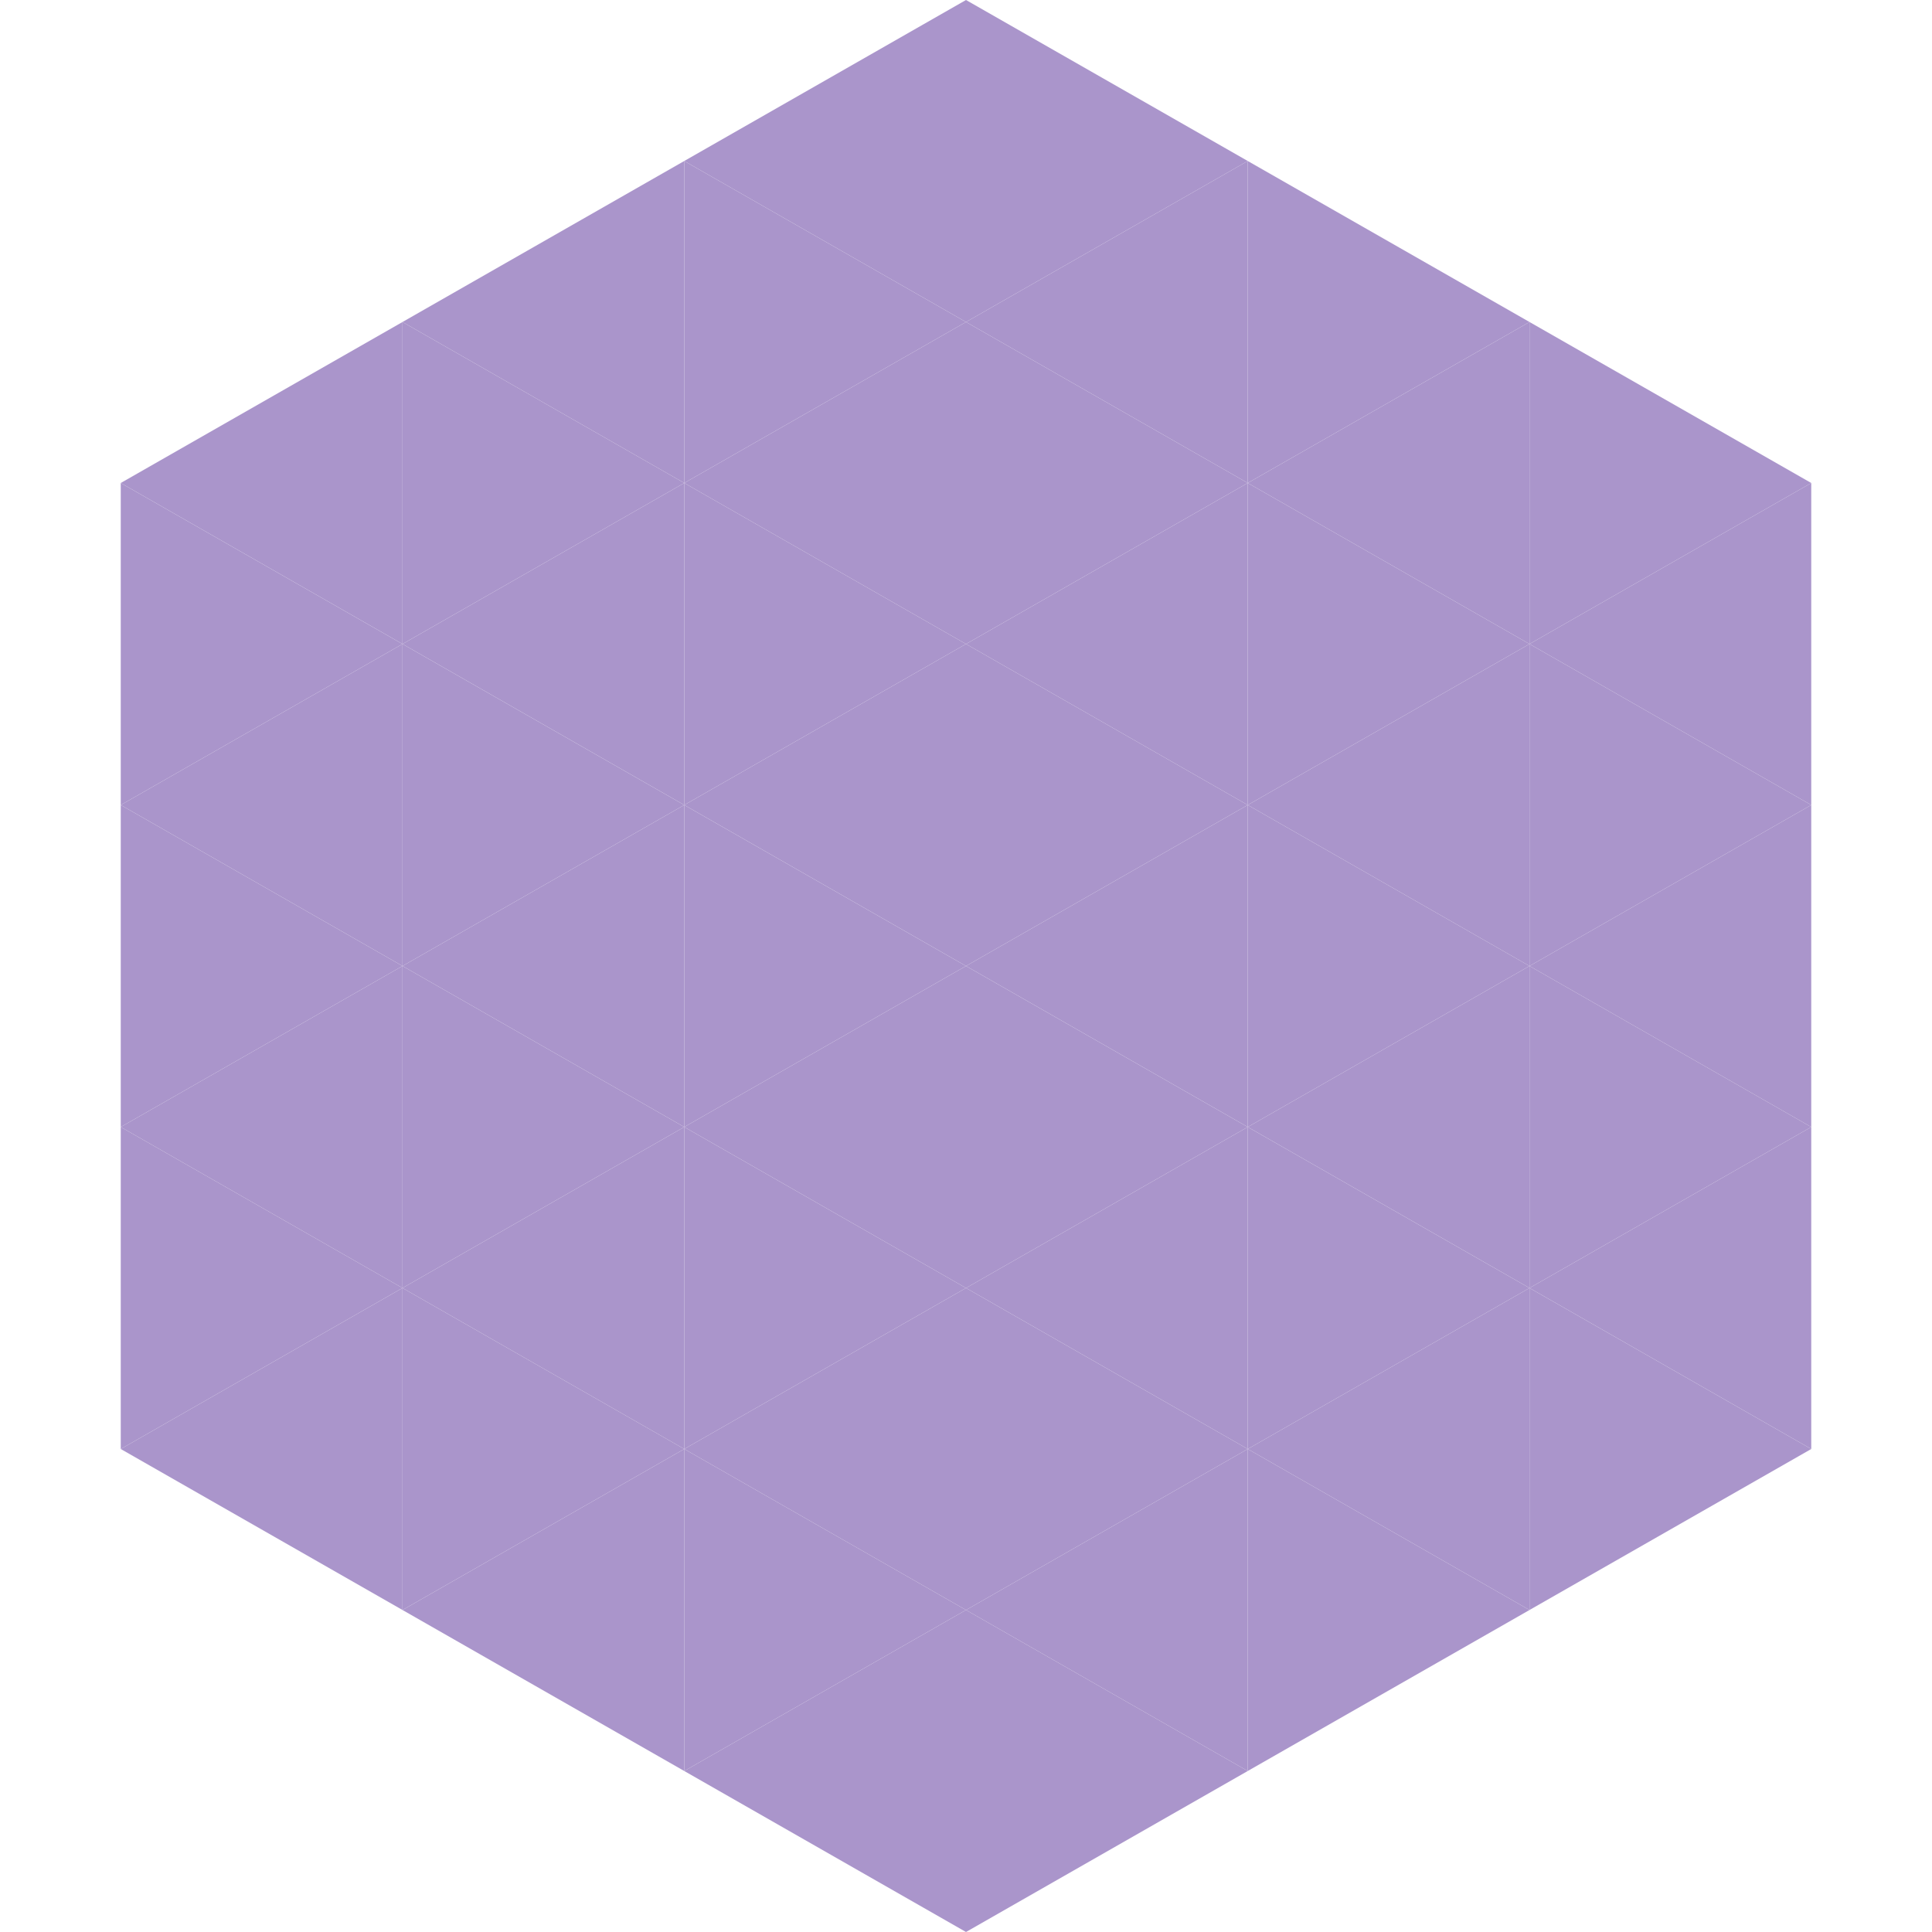
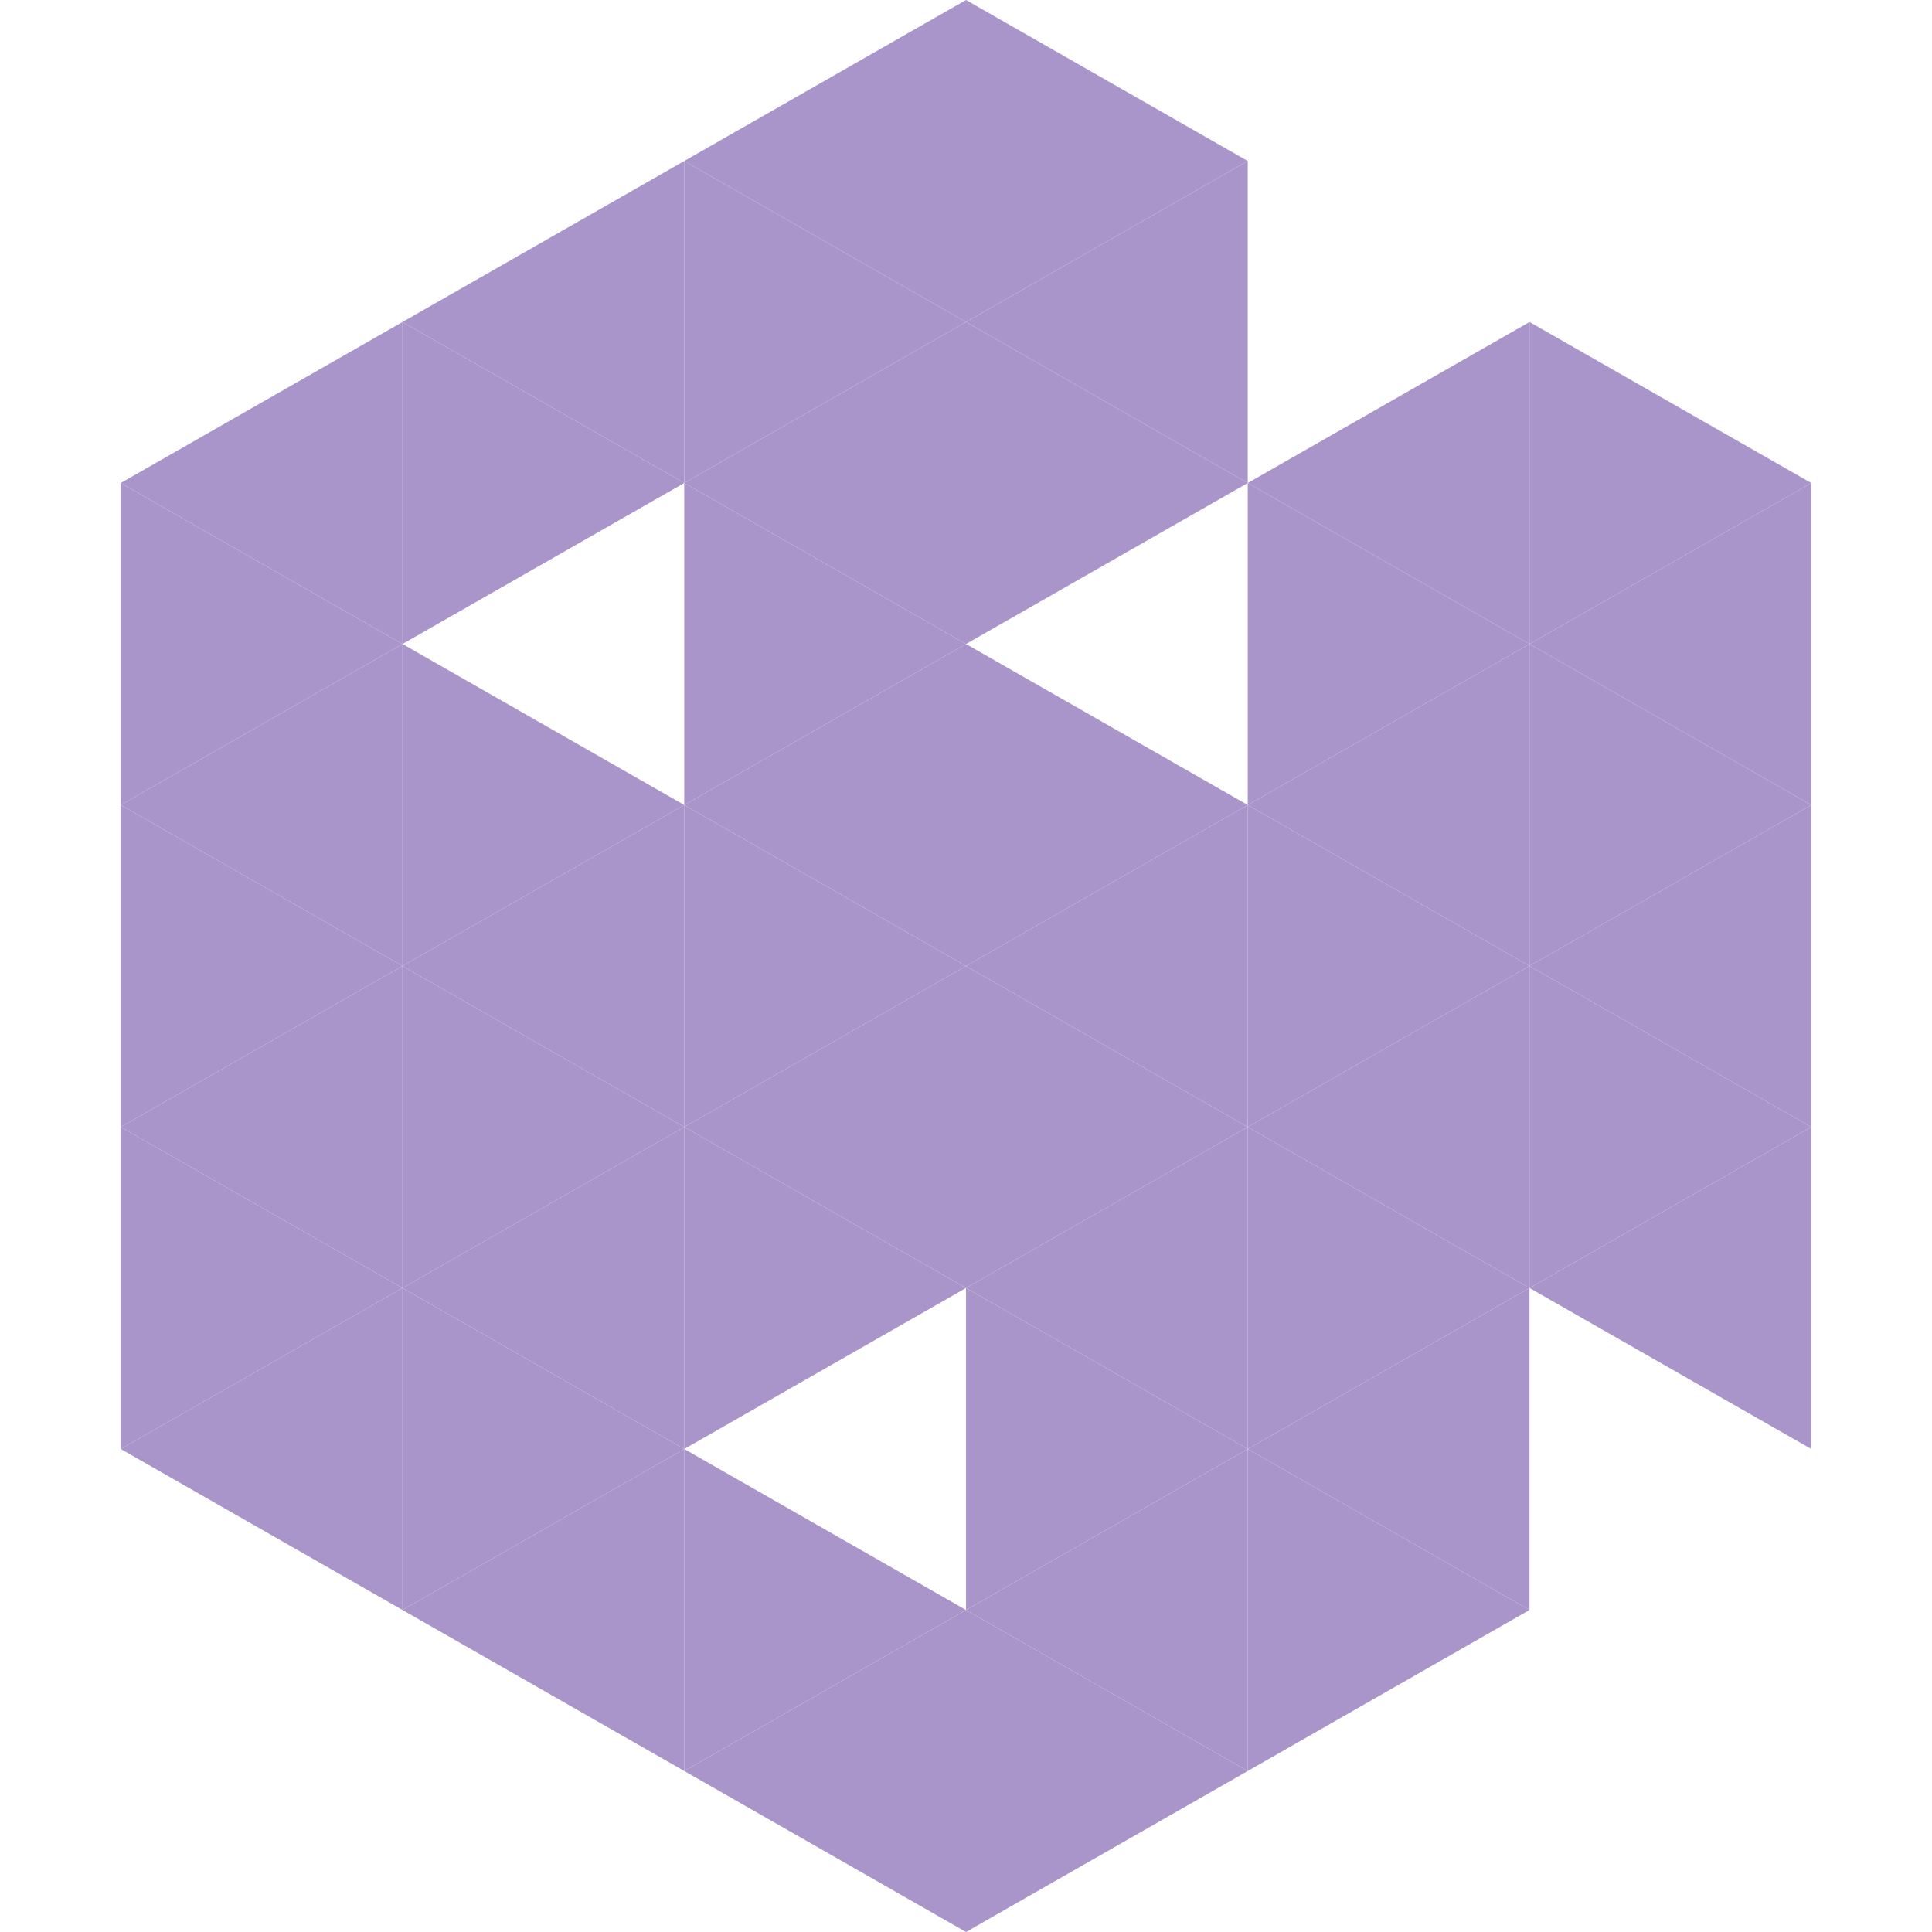
<svg xmlns="http://www.w3.org/2000/svg" width="240" height="240">
  <polygon points="50,40 15,60 50,80" style="fill:rgb(170,149,203)" />
  <polygon points="190,40 225,60 190,80" style="fill:rgb(170,149,203)" />
  <polygon points="15,60 50,80 15,100" style="fill:rgb(170,149,203)" />
  <polygon points="225,60 190,80 225,100" style="fill:rgb(170,149,203)" />
  <polygon points="50,80 15,100 50,120" style="fill:rgb(170,149,203)" />
  <polygon points="190,80 225,100 190,120" style="fill:rgb(170,149,203)" />
  <polygon points="15,100 50,120 15,140" style="fill:rgb(170,149,203)" />
  <polygon points="225,100 190,120 225,140" style="fill:rgb(170,149,203)" />
  <polygon points="50,120 15,140 50,160" style="fill:rgb(170,149,203)" />
  <polygon points="190,120 225,140 190,160" style="fill:rgb(170,149,203)" />
  <polygon points="15,140 50,160 15,180" style="fill:rgb(170,149,203)" />
  <polygon points="225,140 190,160 225,180" style="fill:rgb(170,149,203)" />
  <polygon points="50,160 15,180 50,200" style="fill:rgb(170,149,203)" />
-   <polygon points="190,160 225,180 190,200" style="fill:rgb(170,149,203)" />
  <polygon points="15,180 50,200 15,220" style="fill:rgb(255,255,255); fill-opacity:0" />
  <polygon points="225,180 190,200 225,220" style="fill:rgb(255,255,255); fill-opacity:0" />
  <polygon points="50,0 85,20 50,40" style="fill:rgb(255,255,255); fill-opacity:0" />
  <polygon points="190,0 155,20 190,40" style="fill:rgb(255,255,255); fill-opacity:0" />
  <polygon points="85,20 50,40 85,60" style="fill:rgb(170,149,203)" />
-   <polygon points="155,20 190,40 155,60" style="fill:rgb(170,149,203)" />
  <polygon points="50,40 85,60 50,80" style="fill:rgb(170,149,203)" />
  <polygon points="190,40 155,60 190,80" style="fill:rgb(170,149,203)" />
-   <polygon points="85,60 50,80 85,100" style="fill:rgb(170,149,203)" />
  <polygon points="155,60 190,80 155,100" style="fill:rgb(170,149,203)" />
  <polygon points="50,80 85,100 50,120" style="fill:rgb(170,149,203)" />
  <polygon points="190,80 155,100 190,120" style="fill:rgb(170,149,203)" />
  <polygon points="85,100 50,120 85,140" style="fill:rgb(170,149,203)" />
  <polygon points="155,100 190,120 155,140" style="fill:rgb(170,149,203)" />
  <polygon points="50,120 85,140 50,160" style="fill:rgb(170,149,203)" />
  <polygon points="190,120 155,140 190,160" style="fill:rgb(170,149,203)" />
  <polygon points="85,140 50,160 85,180" style="fill:rgb(170,149,203)" />
  <polygon points="155,140 190,160 155,180" style="fill:rgb(170,149,203)" />
  <polygon points="50,160 85,180 50,200" style="fill:rgb(170,149,203)" />
  <polygon points="190,160 155,180 190,200" style="fill:rgb(170,149,203)" />
  <polygon points="85,180 50,200 85,220" style="fill:rgb(170,149,203)" />
  <polygon points="155,180 190,200 155,220" style="fill:rgb(170,149,203)" />
  <polygon points="120,0 85,20 120,40" style="fill:rgb(170,149,203)" />
  <polygon points="120,0 155,20 120,40" style="fill:rgb(170,149,203)" />
  <polygon points="85,20 120,40 85,60" style="fill:rgb(170,149,203)" />
  <polygon points="155,20 120,40 155,60" style="fill:rgb(170,149,203)" />
  <polygon points="120,40 85,60 120,80" style="fill:rgb(170,149,203)" />
  <polygon points="120,40 155,60 120,80" style="fill:rgb(170,149,203)" />
  <polygon points="85,60 120,80 85,100" style="fill:rgb(170,149,203)" />
-   <polygon points="155,60 120,80 155,100" style="fill:rgb(170,149,203)" />
  <polygon points="120,80 85,100 120,120" style="fill:rgb(170,149,203)" />
  <polygon points="120,80 155,100 120,120" style="fill:rgb(170,149,203)" />
  <polygon points="85,100 120,120 85,140" style="fill:rgb(170,149,203)" />
  <polygon points="155,100 120,120 155,140" style="fill:rgb(170,149,203)" />
  <polygon points="120,120 85,140 120,160" style="fill:rgb(170,149,203)" />
  <polygon points="120,120 155,140 120,160" style="fill:rgb(170,149,203)" />
  <polygon points="85,140 120,160 85,180" style="fill:rgb(170,149,203)" />
  <polygon points="155,140 120,160 155,180" style="fill:rgb(170,149,203)" />
-   <polygon points="120,160 85,180 120,200" style="fill:rgb(170,149,203)" />
  <polygon points="120,160 155,180 120,200" style="fill:rgb(170,149,203)" />
  <polygon points="85,180 120,200 85,220" style="fill:rgb(170,149,203)" />
  <polygon points="155,180 120,200 155,220" style="fill:rgb(170,149,203)" />
  <polygon points="120,200 85,220 120,240" style="fill:rgb(170,149,203)" />
  <polygon points="120,200 155,220 120,240" style="fill:rgb(170,149,203)" />
  <polygon points="85,220 120,240 85,260" style="fill:rgb(255,255,255); fill-opacity:0" />
  <polygon points="155,220 120,240 155,260" style="fill:rgb(255,255,255); fill-opacity:0" />
</svg>